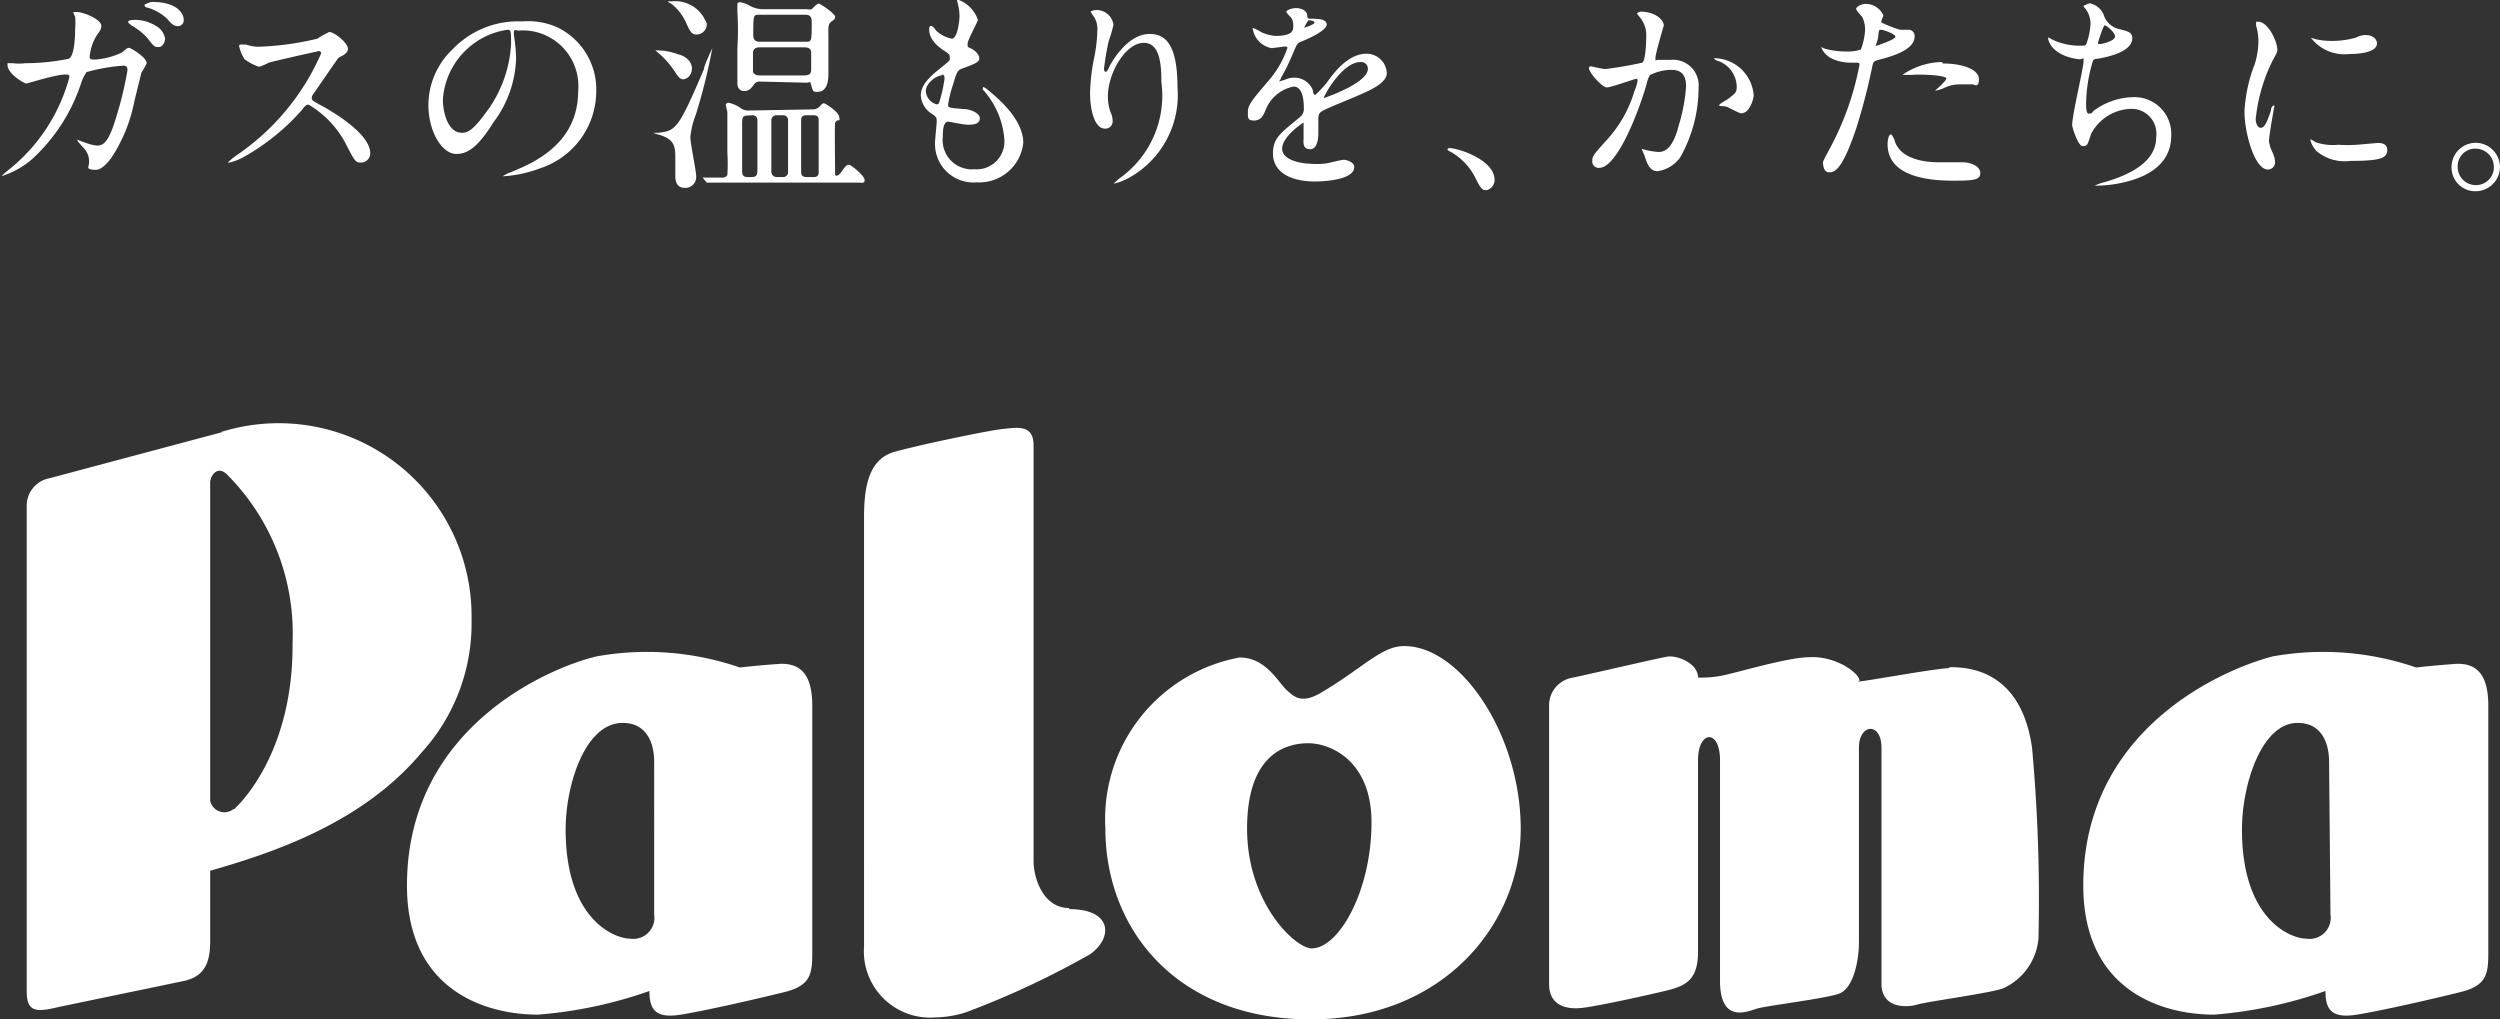
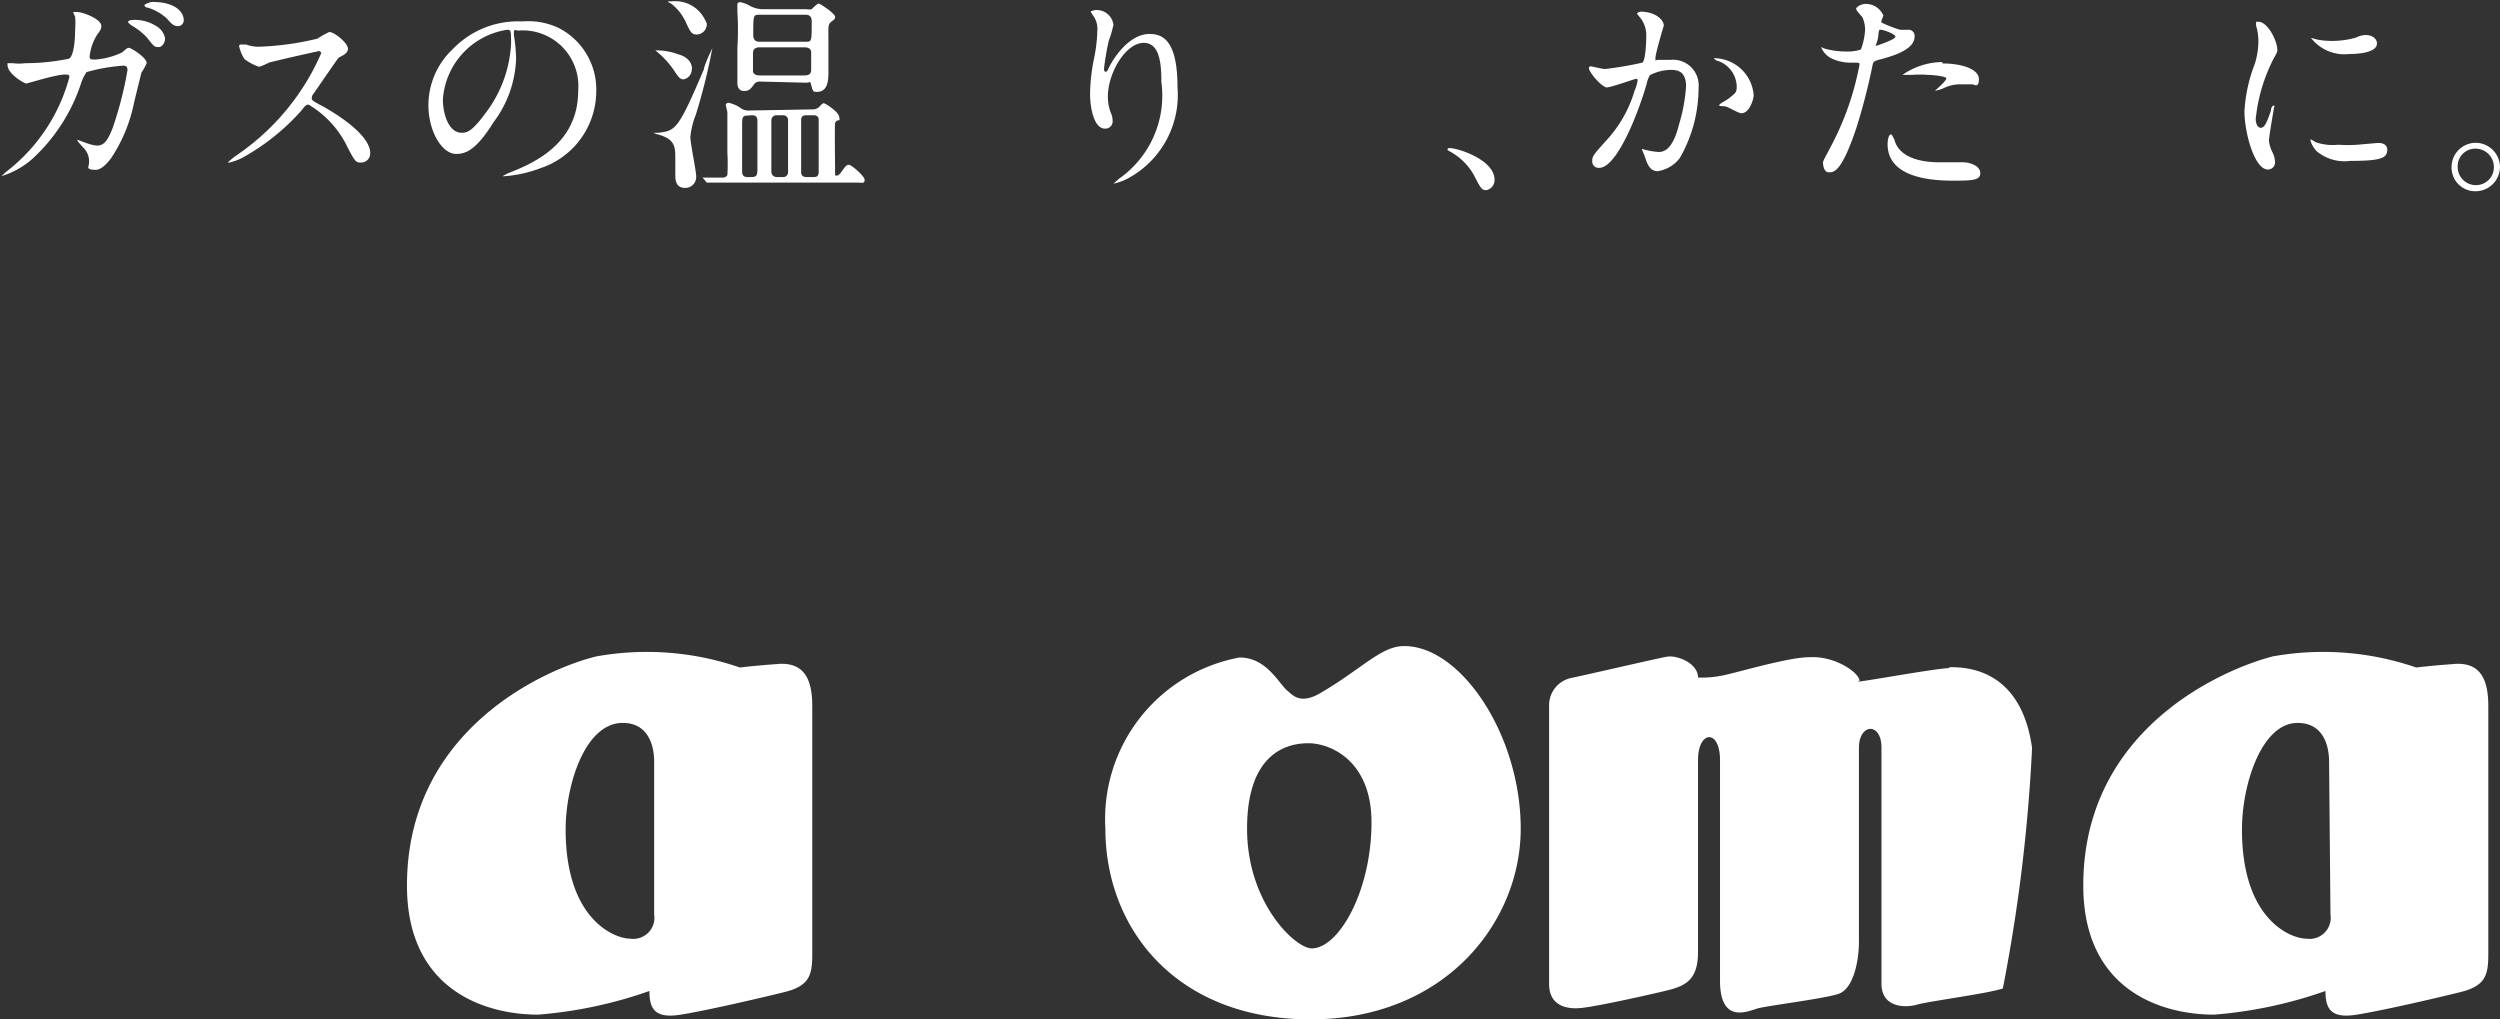
<svg xmlns="http://www.w3.org/2000/svg" viewBox="0 0 89.81 36.62">
  <rect x="0" y="0" width="89.81" height="36.62" fill="#333333" stroke="none" />
  <defs>
    <style>.cls-1{fill:#fff;}</style>
  </defs>
  <title>logo</title>
  <g id="レイヤー_2" data-name="レイヤー 2">
    <g id="文字">
-       <path class="cls-1" d="M8,15.52,1.78,17.18a1,1,0,0,0-.82,1V35.64c0,.81.47.69,1.22.52l4.47-.93c.6-.15.9-.52.9-1.39V31.28c2.21-.63,5.46-1.7,7.58-4.23a6.88,6.88,0,0,0,1.81-4.8,6.93,6.93,0,0,0-9-6.73m.44,13.55a.52.52,0,0,1-.83-.31V17.35c0-.26.26-.65.61-.3a8.09,8.09,0,0,1,2.35,6.05C10.54,26.93,8.71,28.8,8.41,29.07Z" />
      <path class="cls-1" d="M28,23.85c-.87.06-1.42.13-1.42.13a10.24,10.24,0,0,0-5.15-.4c-1.65.39-6.81,2.52-6.81,8.23,0,3.79,2.85,4.64,4.71,4.64a15.72,15.72,0,0,0,4-.85c0,.65.2,1,1.13.85s2.79-.58,3.72-.81,1-.64,1-1.4V25.36c0-1-.32-1.56-1.2-1.51m-4.48,9a.76.76,0,0,1-.87.87c-.52,0-2.31-.65-2.31-3.92,0-1.61.7-3.83,2.05-3.83,1.13,0,1.13,1.22,1.13,1.4Z" />
      <path class="cls-1" d="M88.22,23.85c-.87.06-1.42.13-1.42.13a10.24,10.24,0,0,0-5.15-.4C80,24,74.84,26.1,74.84,31.81c0,3.79,2.84,4.64,4.7,4.64a15.71,15.71,0,0,0,4-.85c0,.65.2,1,1.13.85s2.79-.58,3.72-.81,1-.64,1-1.4V25.36c0-1-.32-1.56-1.19-1.51m-4.48,9a.76.76,0,0,1-.87.87c-.53,0-2.31-.65-2.31-3.92,0-1.61.7-3.83,2-3.83,1.13,0,1.13,1.22,1.13,1.4Z" />
-       <path class="cls-1" d="M38.41,32.62c-.95,0-1.28-1.1-1.28-1.68V16c0-.76-.58-.64-1.1-.59s-3.08.59-3.89.82-1.1,1-1.1,2.32V34a2.38,2.38,0,0,0,2.55,2.55,3.86,3.86,0,0,0,1.1-.18,30.91,30.91,0,0,0,4.47-2.09c.82-.58.82-1.62-.75-1.62" />
      <path class="cls-1" d="M50.43,23.21c-.81,0-1.51.82-3,1.69-.74.43-1,.06-1.22-.12-.33-.33-.76-1.16-1.68-1.16a5.9,5.9,0,0,0-4.82,6.15c0,3.6,2.55,6.85,7.37,6.85s7.55-3.48,7.55-6.85-2.15-6.56-4.18-6.56M47.12,34.07c-.58,0-2.32-1.62-2.32-4.3S46.19,26.7,47,26.7s2.27.64,2.27,2.84C49.27,32,48.1,34.07,47.12,34.07Z" />
-       <path class="cls-1" d="M70.05,24c-.52,0-3.75.61-3.25.46,0-.29-.88-.91-1.81-.85-.78,0-2.74.6-3.18.67a3.64,3.64,0,0,1-.81.06c0-.52-.76-.81-1.11-.75s-2.84.64-3.42.76a1,1,0,0,0-.82,1v10c0,.75.58.92,1.16.86s2.38-.46,3.08-.63S61,35.17,61,34.19V27.31c0-1.08.79-1.13.79,0v7.92c0,1.57,1,1.1,1.34,1s2.32-.34,2.9-.52.75-1.27.75-1.85v-7c0-.87.81-.93.81,0v8.48c0,.87.87.87,1.28.75s2.56-.4,3.08-.58a2.17,2.17,0,0,0,1.28-1.8A59.91,59.91,0,0,0,73,26.87c-.29-2.09-1.47-2.94-3-2.9" />
+       <path class="cls-1" d="M70.05,24c-.52,0-3.75.61-3.25.46,0-.29-.88-.91-1.81-.85-.78,0-2.74.6-3.18.67a3.64,3.64,0,0,1-.81.06c0-.52-.76-.81-1.11-.75s-2.84.64-3.42.76a1,1,0,0,0-.82,1v10c0,.75.58.92,1.16.86s2.38-.46,3.08-.63S61,35.17,61,34.19V27.31c0-1.08.79-1.13.79,0v7.92c0,1.57,1,1.1,1.34,1s2.32-.34,2.9-.52.75-1.27.75-1.85v-7c0-.87.81-.93.81,0v8.48c0,.87.87.87,1.28.75s2.56-.4,3.08-.58A59.91,59.91,0,0,0,73,26.87c-.29-2.09-1.47-2.94-3-2.9" />
      <path class="cls-1" d="M4.39,1.88c.17-.15.19-.16.25-.16s.63.34.63.55a2.27,2.27,0,0,1-.19.34s-.22.89-.26,1.06a5.6,5.6,0,0,1-.82,2c-.08.11-.33.43-.55.43S3.17,6.07,3.17,6A.69.69,0,0,0,3,5.31c-.2-.22-.22-.24-.22-.29s0,0,0,0,.36.14.42.15a1.15,1.15,0,0,0,.29.06c.27,0,.4-.23.56-.64a13.12,13.12,0,0,0,.53-2.07c0-.16-.09-.16-.16-.16a6.35,6.35,0,0,0-1.31.23A1.51,1.51,0,0,0,2.91,3,6.39,6.39,0,0,1,1.16,5.71a3.06,3.06,0,0,1-1.11.62s0,0,0,0,0,0,.16-.15a6.35,6.35,0,0,0,2.28-3.4c0-.07,0-.1-.1-.1C2.11,2.64,1,3,.94,3S.27,2.66.27,2.33c0,0,0-.06,0-.06l.19,0a1.71,1.71,0,0,0,.45,0,7.71,7.71,0,0,0,1.56-.16c.21-.09.23-.85.23-1.07A2.92,2.92,0,0,0,2.7.6.87.87,0,0,1,2.63.43s.09,0,.12,0c.24,0,.89.26.89.5,0,.06,0,.13-.14.3a1.83,1.83,0,0,0-.28.8c0,.11.06.11.2.11A2.65,2.65,0,0,0,4.39,1.88ZM5.6.93a.64.64,0,0,1,.33.45c0,.14-.09.31-.23.31s-.16,0-.41-.33A2.37,2.37,0,0,0,4.72.91S4.6.82,4.6.79s.06-.07.13-.07A1.41,1.41,0,0,1,5.6.93Zm1-.22a.21.21,0,0,1-.2.23C6.24.94,6.15.85,6,.67a1.77,1.77,0,0,0-.71-.4c-.08,0-.1-.07-.1-.09s.2-.11.28-.11C6.37.07,6.6.49,6.6.71Z" />
      <path class="cls-1" d="M11.4,1.85c-.05,0-1.7.38-1.74.4a2.17,2.17,0,0,1-.35.15,1.77,1.77,0,0,1-.53-.28,1.5,1.5,0,0,1-.19-.46s0-.06.05-.06l.2,0a1.44,1.44,0,0,0,.42.08,10.38,10.38,0,0,0,2.14-.29,3.09,3.09,0,0,1,.43-.24c.19,0,.67.4.67.6s-.29.28-.34.33-.77,1.11-.9,1.29a.25.25,0,0,0-.06.15c0,.07,0,.09.34.27s1.76,1,1.76,1.71a.33.33,0,0,1-.32.34c-.18,0-.21,0-.49-.54a3.57,3.57,0,0,0-1.4-1.54c-.08,0-.1,0-.27.22a8,8,0,0,1-2.1,1.68,2,2,0,0,1-.48.18s-.06,0-.06,0a2.84,2.84,0,0,1,.36-.29,8.54,8.54,0,0,0,3-3.64A.09.09,0,0,0,11.4,1.85Z" />
      <path class="cls-1" d="M18.46,1.16s0,.06,0,.09a6.15,6.15,0,0,1,.08.84,4,4,0,0,1-.81,2.3c-.62,1-1,1.14-1.34,1.14-.51,0-1-.8-1-1.76a2.77,2.77,0,0,1,.87-2,3.25,3.25,0,0,1,2.5-1A2.57,2.57,0,0,1,20.06,1a2.48,2.48,0,0,1,1.36,2.28,2.92,2.92,0,0,1-2,2.76,4.56,4.56,0,0,1-1.3.29s-.07,0-.07,0,0,0,.21-.11c.81-.32,2.51-1,2.51-2.95a2,2,0,0,0-2.17-2.17C18.47,1.05,18.46,1.11,18.46,1.16ZM15.91,3.57c0,.51.2,1.2.68,1.2.23,0,.42-.09,1-.91a4.5,4.5,0,0,0,.77-2.28c0-.47,0-.51-.14-.51A2.72,2.72,0,0,0,15.91,3.57Z" />
      <path class="cls-1" d="M25,4.11a3,3,0,0,0-.2.81c0,.23.21,1.22.21,1.42a.39.39,0,0,1-.4.41c-.35,0-.35-.32-.35-.47s0-.47,0-.55c0-.45,0-.71-.58-.89a1,1,0,0,1-.21-.07l.19,0c.61-.08.7-.1,1.63-2.29,0-.12.25-.64.3-.75s0,0,0,0A21,21,0,0,1,25,4.11Zm-.15-1.63a.36.36,0,0,1-.29.37c-.11,0-.17-.05-.32-.28a3.16,3.16,0,0,0-.7-.76s0,0,0,0,0,0,.07,0a2.2,2.2,0,0,1,.75.14C24.57,2,24.86,2.16,24.86,2.48ZM25.39.85a.37.37,0,0,1-.37.39c-.18,0-.23-.11-.39-.46a1.78,1.78,0,0,0-.52-.65C24,.08,24,.06,24,.05s0,0,.12,0a1.19,1.19,0,0,1,1.22.69A.32.32,0,0,1,25.39.85Zm3.78,3.08a.34.34,0,0,0,.27-.1c.1-.11.12-.12.16-.12s.55.31.55.51a.14.14,0,0,1,0,.1c-.11,0-.13.06-.15.1s0,1.47,0,1.83a.05.05,0,0,0,.06.06c.05,0,.11-.06.14-.1.19-.27.22-.29.3-.29s.56.4.56.54-.07.1-.29.1H26.62c-.23,0-.61,0-.93,0l-.23,0s0,0-.07,0l-.15-.18a.05.05,0,0,1,0,0s0,0,0,0l.71,0a.19.19,0,0,0,.18-.09,7,7,0,0,0,0-.82c0-.63,0-1.4,0-1.45a2.8,2.8,0,0,1-.06-.28s.07-.05.09-.05a1.13,1.13,0,0,1,.47.21.48.48,0,0,0,.28.07Zm-1.88-1a.24.24,0,0,0-.21.11c-.1.14-.17.23-.35.23s-.24-.15-.24-.27,0-1.08,0-1.28a10.39,10.39,0,0,0,0-1.3s0-.21,0-.25,0-.09.11-.09a1.14,1.14,0,0,1,.36.14,1,1,0,0,0,.5.11h1.52a.39.39,0,0,0,.18,0s.19-.2.25-.2.59.36.59.47-.06.11-.16.2-.08.23-.08.61c0,.18,0,1,0,1.2s0,.69-.4.69c-.14,0-.15,0-.21-.21s0-.12-.21-.12Zm-.42,1.22c-.21,0-.21.08-.21.37V6.16c0,.2.13.2.21.2H27c.21,0,.21-.09.21-.37V4.34c0-.2-.14-.2-.21-.2ZM27.29.53c-.23,0-.23,0-.23.73,0,.16.07.24.23.24h1.65c.22,0,.22,0,.22-.73,0-.14-.05-.24-.22-.24Zm0,1.17c-.18,0-.24.09-.24.21v.65s0,.15.24.15h1.6c.18,0,.25-.06.25-.2V1.88c0-.14-.12-.18-.25-.18Zm.61,2.44a.18.18,0,0,0-.19.18V6.18a.19.19,0,0,0,.19.18h.23a.17.17,0,0,0,.18-.18V4.31a.17.17,0,0,0-.18-.17Zm1.09,0c-.09,0-.21,0-.21.18V6.18c0,.18.14.18.21.18h.22c.09,0,.2,0,.2-.18V4.31c0-.17-.13-.17-.2-.17Z" />
-       <path class="cls-1" d="M35.13.71c0,.07-.37.72-.37.86s0,.11.14.18.28.22.28.34-.08.18-.58.36c-.21.07-.22.12-.37.61a4.07,4.07,0,0,0-.17.69c0,.12,0,.12.58.17.19,0,.56.13.56.33s-.21.23-.41.23-.68-.11-.72-.11c-.2,0-.2.37-.2.54A1.05,1.05,0,0,0,35,6.08,1,1,0,0,0,36.08,5a3,3,0,0,0-.77-1.78.13.13,0,0,1,0-.07c0-.07.17.07.19.09.9.73,1.26,1.35,1.26,1.9a1.59,1.59,0,0,1-1.67,1.41,1.38,1.38,0,0,1-1.5-1.42c0-.13.06-.66.06-.77s0-.15-.14-.25a.84.84,0,0,1-.43-.67c0-.23.09-.49.58-.89s.46-.36.46-.47,0-.13-.22-.27-.52-.41-.52-.74c0-.05,0-.14.07-.14s.17.16.2.19a1.19,1.19,0,0,0,.54.27c.22,0,.28-.7.28-.81a2,2,0,0,0-.08-.52.13.13,0,0,1,0-.08A1.17,1.17,0,0,1,35.13.71Zm-1.3,2c-.18,0-.57.27-.57.56a.52.52,0,0,0,.4.48.09.09,0,0,0,.08-.07,5.07,5.07,0,0,0,.19-.84C33.93,2.75,33.93,2.68,33.83,2.68Z" />
      <path class="cls-1" d="M41.09,1.54c-.66,0-1.29,1.09-1.29,1.92a1.59,1.59,0,0,0,.1.58.72.72,0,0,1,.07.3.26.26,0,0,1-.28.28c-.36,0-.53-.65-.53-1.27a6.83,6.83,0,0,1,.14-1.24,5.47,5.47,0,0,0,.12-1,.81.81,0,0,0-.11-.49s-.13-.19-.13-.2.1-.06.21-.06A.61.61,0,0,1,40,.89a4.23,4.23,0,0,1-.17.58,9.41,9.41,0,0,0-.17,1s0,.11.06.11.09-.1.14-.2.62-1.16,1.44-1.16c.49,0,1,.26,1,1.91a3.4,3.4,0,0,1-1.71,3.24A2.09,2.09,0,0,1,40,6.6l0,0s0,0,.2-.18a3.64,3.64,0,0,0,1.52-3.48C41.73,2.06,41.57,1.54,41.09,1.54Z" />
-       <path class="cls-1" d="M44.83,4c0-.24.22-.49.75-1.11a3.52,3.52,0,0,0,.67-1.17s0-.05-.09-.05l-.47.06A.83.83,0,0,1,45,1S45,1,45,1a1.4,1.4,0,0,1,.3.15,1.43,1.43,0,0,0,.52.14c.64,0,.64-.21.64-.37a.66.66,0,0,0-.06-.27s-.19-.18-.19-.23.2-.13.35-.13.38.07.4.25,0,.11.35.14c0,0,.35,0,.35.2s-.57.48-.93.62c-.12.05-.13.06-.3.46a6.74,6.74,0,0,1-.42.85c0,.07-.06.09-.06.12a0,0,0,0,0,0,0l.25-.08a.67.67,0,0,1,.3-.06.71.71,0,0,1,.67.47c0,.14.06.15.08.15A4.51,4.51,0,0,0,47.64,3c.26-.36.77-1.07,1.45-1.07a.73.73,0,0,1,.73.69c0,.37-.61.63-1.1.84-.2.09-1.08.44-1.22.53s-.14.16-.14.33,0,.4,0,.47,0,.57-.29.57-.24-.26-.24-.4,0-.46,0-.46,0-.1,0-.1-.77.49-.77.94.79.54,1,.54a2.57,2.57,0,0,0,.5,0c.11,0,.61-.14.71-.14s.38.08.38.26c0,.49-1.21.52-1.4.52-1,0-1.52-.41-1.52-1s.3-.75,1-1.34a.38.38,0,0,0,.11-.28c0-.35-.06-.79-.37-.79a1.36,1.36,0,0,0-1,.83c-.08.2-.17.39-.42.39S44.83,4.21,44.83,4Zm2-3s.39-.11.39-.19S47,.73,47,.73s-.14.22-.14.25S46.82,1,46.83,1Zm.71,2.53a0,0,0,0,0,0,0S49.14,3,49.14,2.47a.24.24,0,0,0-.27-.24C48.22,2.23,47.54,3.45,47.54,3.57Z" />
      <path class="cls-1" d="M53.41,6.83c-.16,0-.19,0-.45-.52a2.21,2.21,0,0,0-.82-.84S52,5.4,52,5.38s0-.06.08-.06c.28,0,1.61.41,1.61,1.14A.37.37,0,0,1,53.41,6.83Z" />
      <path class="cls-1" d="M57.08,2.44a.07.07,0,0,1,.07-.06s.43.1.51.1A12.87,12.87,0,0,0,59,2.25c.13-.09.14-.89.14-.93a1,1,0,0,0-.2-.66c-.11-.14-.13-.16-.13-.18s.1-.06.13-.06c.52,0,.83.29.83.5,0,0-.3,1-.3,1.16s0,.07.09.07l.46,0a.92.92,0,0,1,1,1,5.09,5.09,0,0,1-.67,2.52,1.23,1.23,0,0,1-.8.48c-.3,0-.38-.29-.47-.55,0,0-.1-.24-.1-.25a0,0,0,0,1,0,0l.2.05a2.78,2.78,0,0,0,.4.06c.22,0,.52-.11.74-1a6,6,0,0,0,.25-1.36c0-.55-.32-.59-.55-.59a1.72,1.72,0,0,0-.75.19,1.13,1.13,0,0,0-.12.33c-.31,1.07-1.07,3-1.7,3a.23.23,0,0,1-.25-.25c0-.17.05-.23.52-.75a4.49,4.49,0,0,0,1-1.77,1.52,1.52,0,0,0,.11-.37s0-.06-.05-.06-.9.31-1.06.31S57.08,2.61,57.08,2.44Zm5.47,1.63c-.08,0-.44-.21-.54-.24s-.25,0-.25-.05.26-.18.31-.22c.29-.22.32-.24.32-.46a1,1,0,0,0-.64-.9c-.06,0-.18-.08-.18-.11s0,0,0,0A1.44,1.44,0,0,1,63,3.43C63,3.52,62.87,4.07,62.55,4.07Z" />
      <path class="cls-1" d="M65.8,5.21a10.33,10.33,0,0,0,1-2.88c0-.08,0-.08-.28-.08a1.57,1.57,0,0,1-.7-.14.77.77,0,0,1-.4-.42s0,0,0,0,.15.07.18.07a2.84,2.84,0,0,0,.7.09,1.56,1.56,0,0,0,.55-.07A2.35,2.35,0,0,0,67,1.1a1.05,1.05,0,0,0-.1-.49s-.22-.23-.22-.29.15-.18.36-.18a.69.69,0,0,1,.62.42s-.08.19-.08.23.62.28.7.28h.25a.22.22,0,0,1,.25.24c0,.44-.66.67-1.18.81-.27.07-.3.08-.33.22a22.32,22.32,0,0,1-.57,2.22c-.54,1.63-.82,1.63-1,1.63s-.21-.26-.21-.34S65.56,5.67,65.8,5.21Zm1.65-3.58s.64-.21.64-.31-.43-.25-.51-.25-.07,0-.09.09,0,.18-.07.37S67.41,1.63,67.45,1.63ZM68.05,5c.16.68,1,.83,1.6.83l.86,0c.27,0,.63.13.63.39s-.29.27-1,.27c-1.27,0-2.33-.32-2.33-1.31,0-.18.05-.35.11-.35S68,4.93,68.05,5Zm1.73-2.72c.74,0,1.31.22,1.31.56s-.17.19-.23.19l-.44,0a1.28,1.28,0,0,0-.58.13,1.23,1.23,0,0,1-.33.1s0,0,0,0,.41-.35.41-.44-.55-.13-.67-.13a3.73,3.73,0,0,0-.57,0l-.25,0s-.07,0-.08,0S68.94,2.23,69.78,2.23Z" />
-       <path class="cls-1" d="M75.6.61a.76.76,0,0,0,.51.43c.33.08.49.12.49.33,0,.45-.72.65-1.24.74-.16,0-.17.06-.2.16a5.65,5.65,0,0,0-.22,1.45c0,.1,0,.36.09.36s.11,0,.17-.09a2.46,2.46,0,0,1,1.46-.5A1.32,1.32,0,0,1,78,4.87c0,1.33-1.43,1.64-2,1.74a4.53,4.53,0,0,1-.63.06s-.12,0-.12,0a1.74,1.74,0,0,1,.37-.13c1.56-.46,1.84-1.11,1.84-1.63a.89.89,0,0,0-.88-1,1.67,1.67,0,0,0-1.46.9c-.13.4-.13.44-.3.44s-.38-.68-.38-.75c0-.37.41-2.07.41-2.29s0-.07-.15-.08c-1-.12-1.12-.69-1.12-.73s0-.06,0-.06.23.13.28.14a2.27,2.27,0,0,0,.93.16c.09,0,.13,0,.16-.06a2.47,2.47,0,0,0,.15-.72.9.9,0,0,0-.17-.53c-.06-.07-.08-.09-.08-.11s.19-.1.23-.1A.69.69,0,0,1,75.6.61Zm-.23.92c0,.05,0,.05.08.05s.53-.11.53-.27-.32-.4-.37-.4S75.37,1.51,75.37,1.53Z" />
      <path class="cls-1" d="M81.21,4.59c.13,0,.2-.12.37-.61,0-.13.07-.19.11-.19s0,.07,0,.09-.18,1-.18,1.19a1.32,1.32,0,0,0,.13.41.91.91,0,0,1,.09.34.26.26,0,0,1-.26.27c-.48,0-.84-1.33-.84-2.09A5.5,5.5,0,0,1,81,2.3a2.76,2.76,0,0,0,.13-.82,1.88,1.88,0,0,0-.08-.55.88.88,0,0,1,0-.15s0,0,.07,0c.36,0,.69.71.69,1,0,.09,0,.09-.15.36a6.07,6.07,0,0,0-.61,2C81,4.36,81.08,4.59,81.21,4.59Zm4.55.79c0,.3-.23.4-1.33.4a1.56,1.56,0,0,1-1.22-.36S83,5.18,83,5,83,5,83,5a1.86,1.86,0,0,1,.19.11A1.91,1.91,0,0,0,84,5.2a5.16,5.16,0,0,0,.68,0l.69-.06C85.7,5.11,85.76,5.28,85.76,5.38Zm-.37-3.82c0,.38-.87.38-1,.38a1.51,1.51,0,0,1-1.37-.58,0,0,0,0,1,0,0l.22.06a2.62,2.62,0,0,0,.53.05,3.14,3.14,0,0,0,.87-.12.75.75,0,0,1,.33-.09C85.2,1.25,85.39,1.38,85.39,1.56Z" />
      <path class="cls-1" d="M89.81,6a.88.88,0,0,1-.88.87A.85.85,0,0,1,88.07,6a.87.87,0,0,1,.87-.87A.88.88,0,0,1,89.81,6ZM88.29,6a.65.65,0,0,0,.65.65A.64.64,0,0,0,89.59,6a.66.66,0,0,0-.66-.66A.63.63,0,0,0,88.29,6Z" />
    </g>
  </g>
</svg>